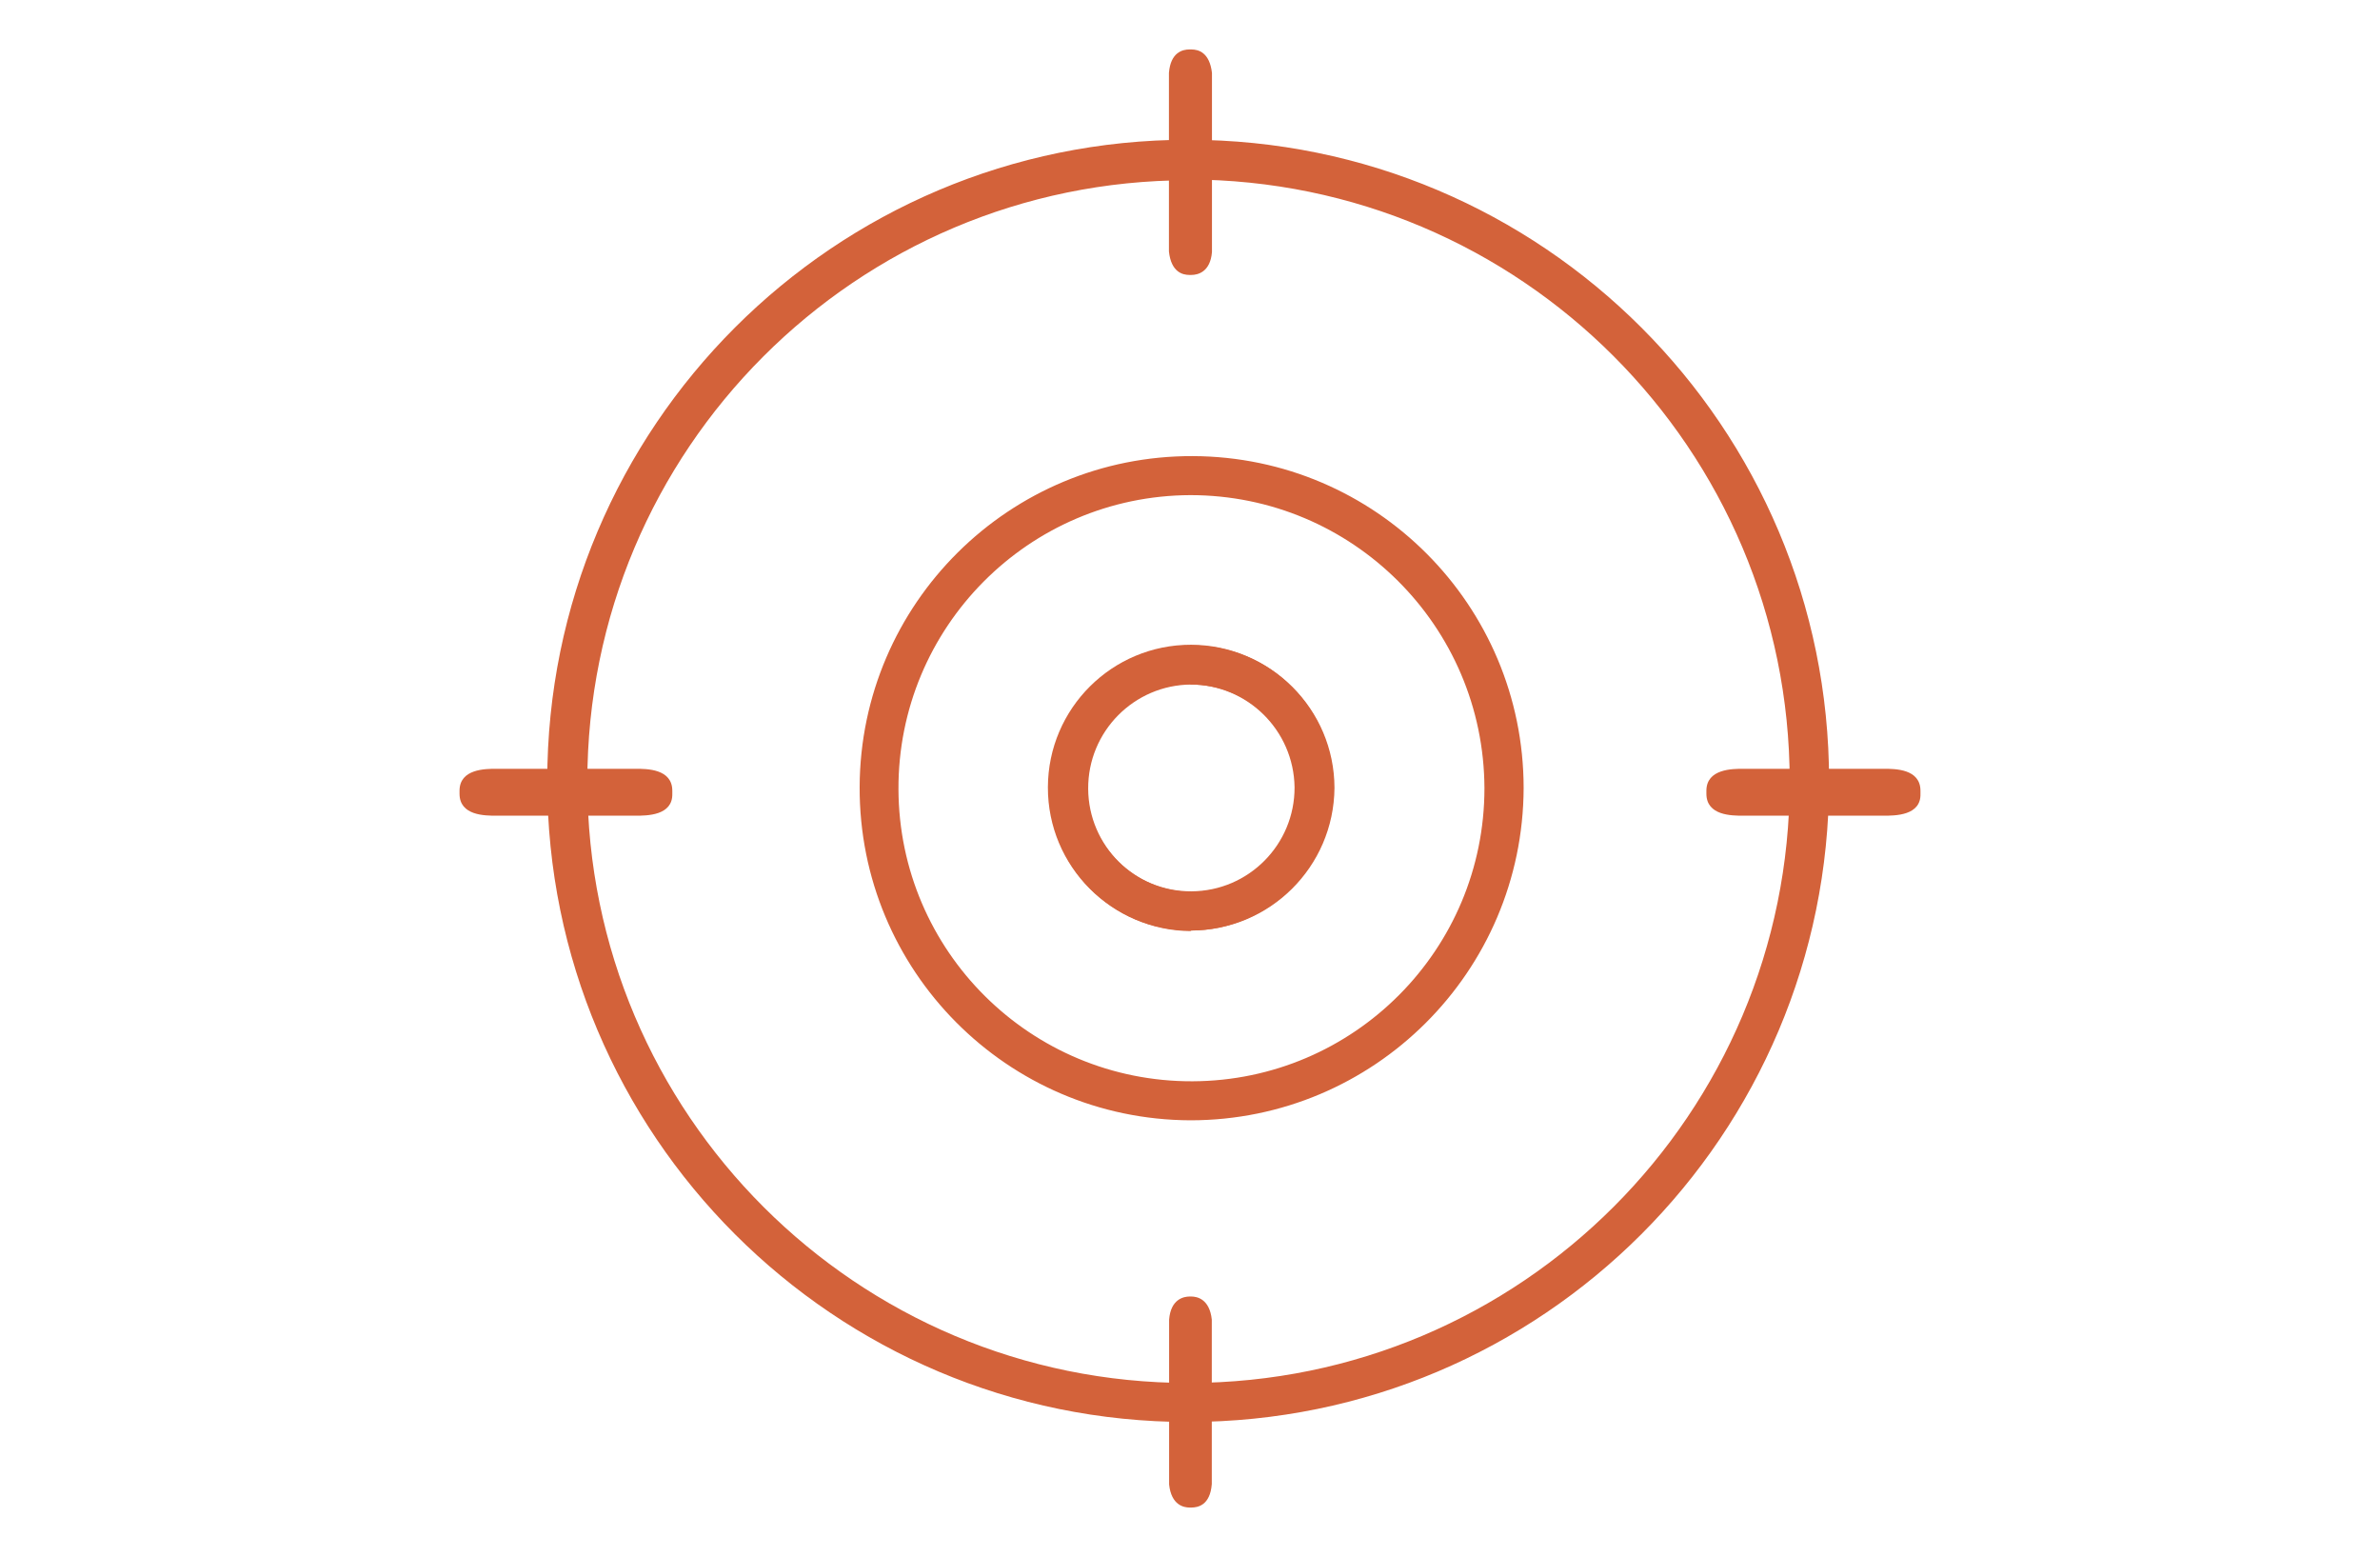
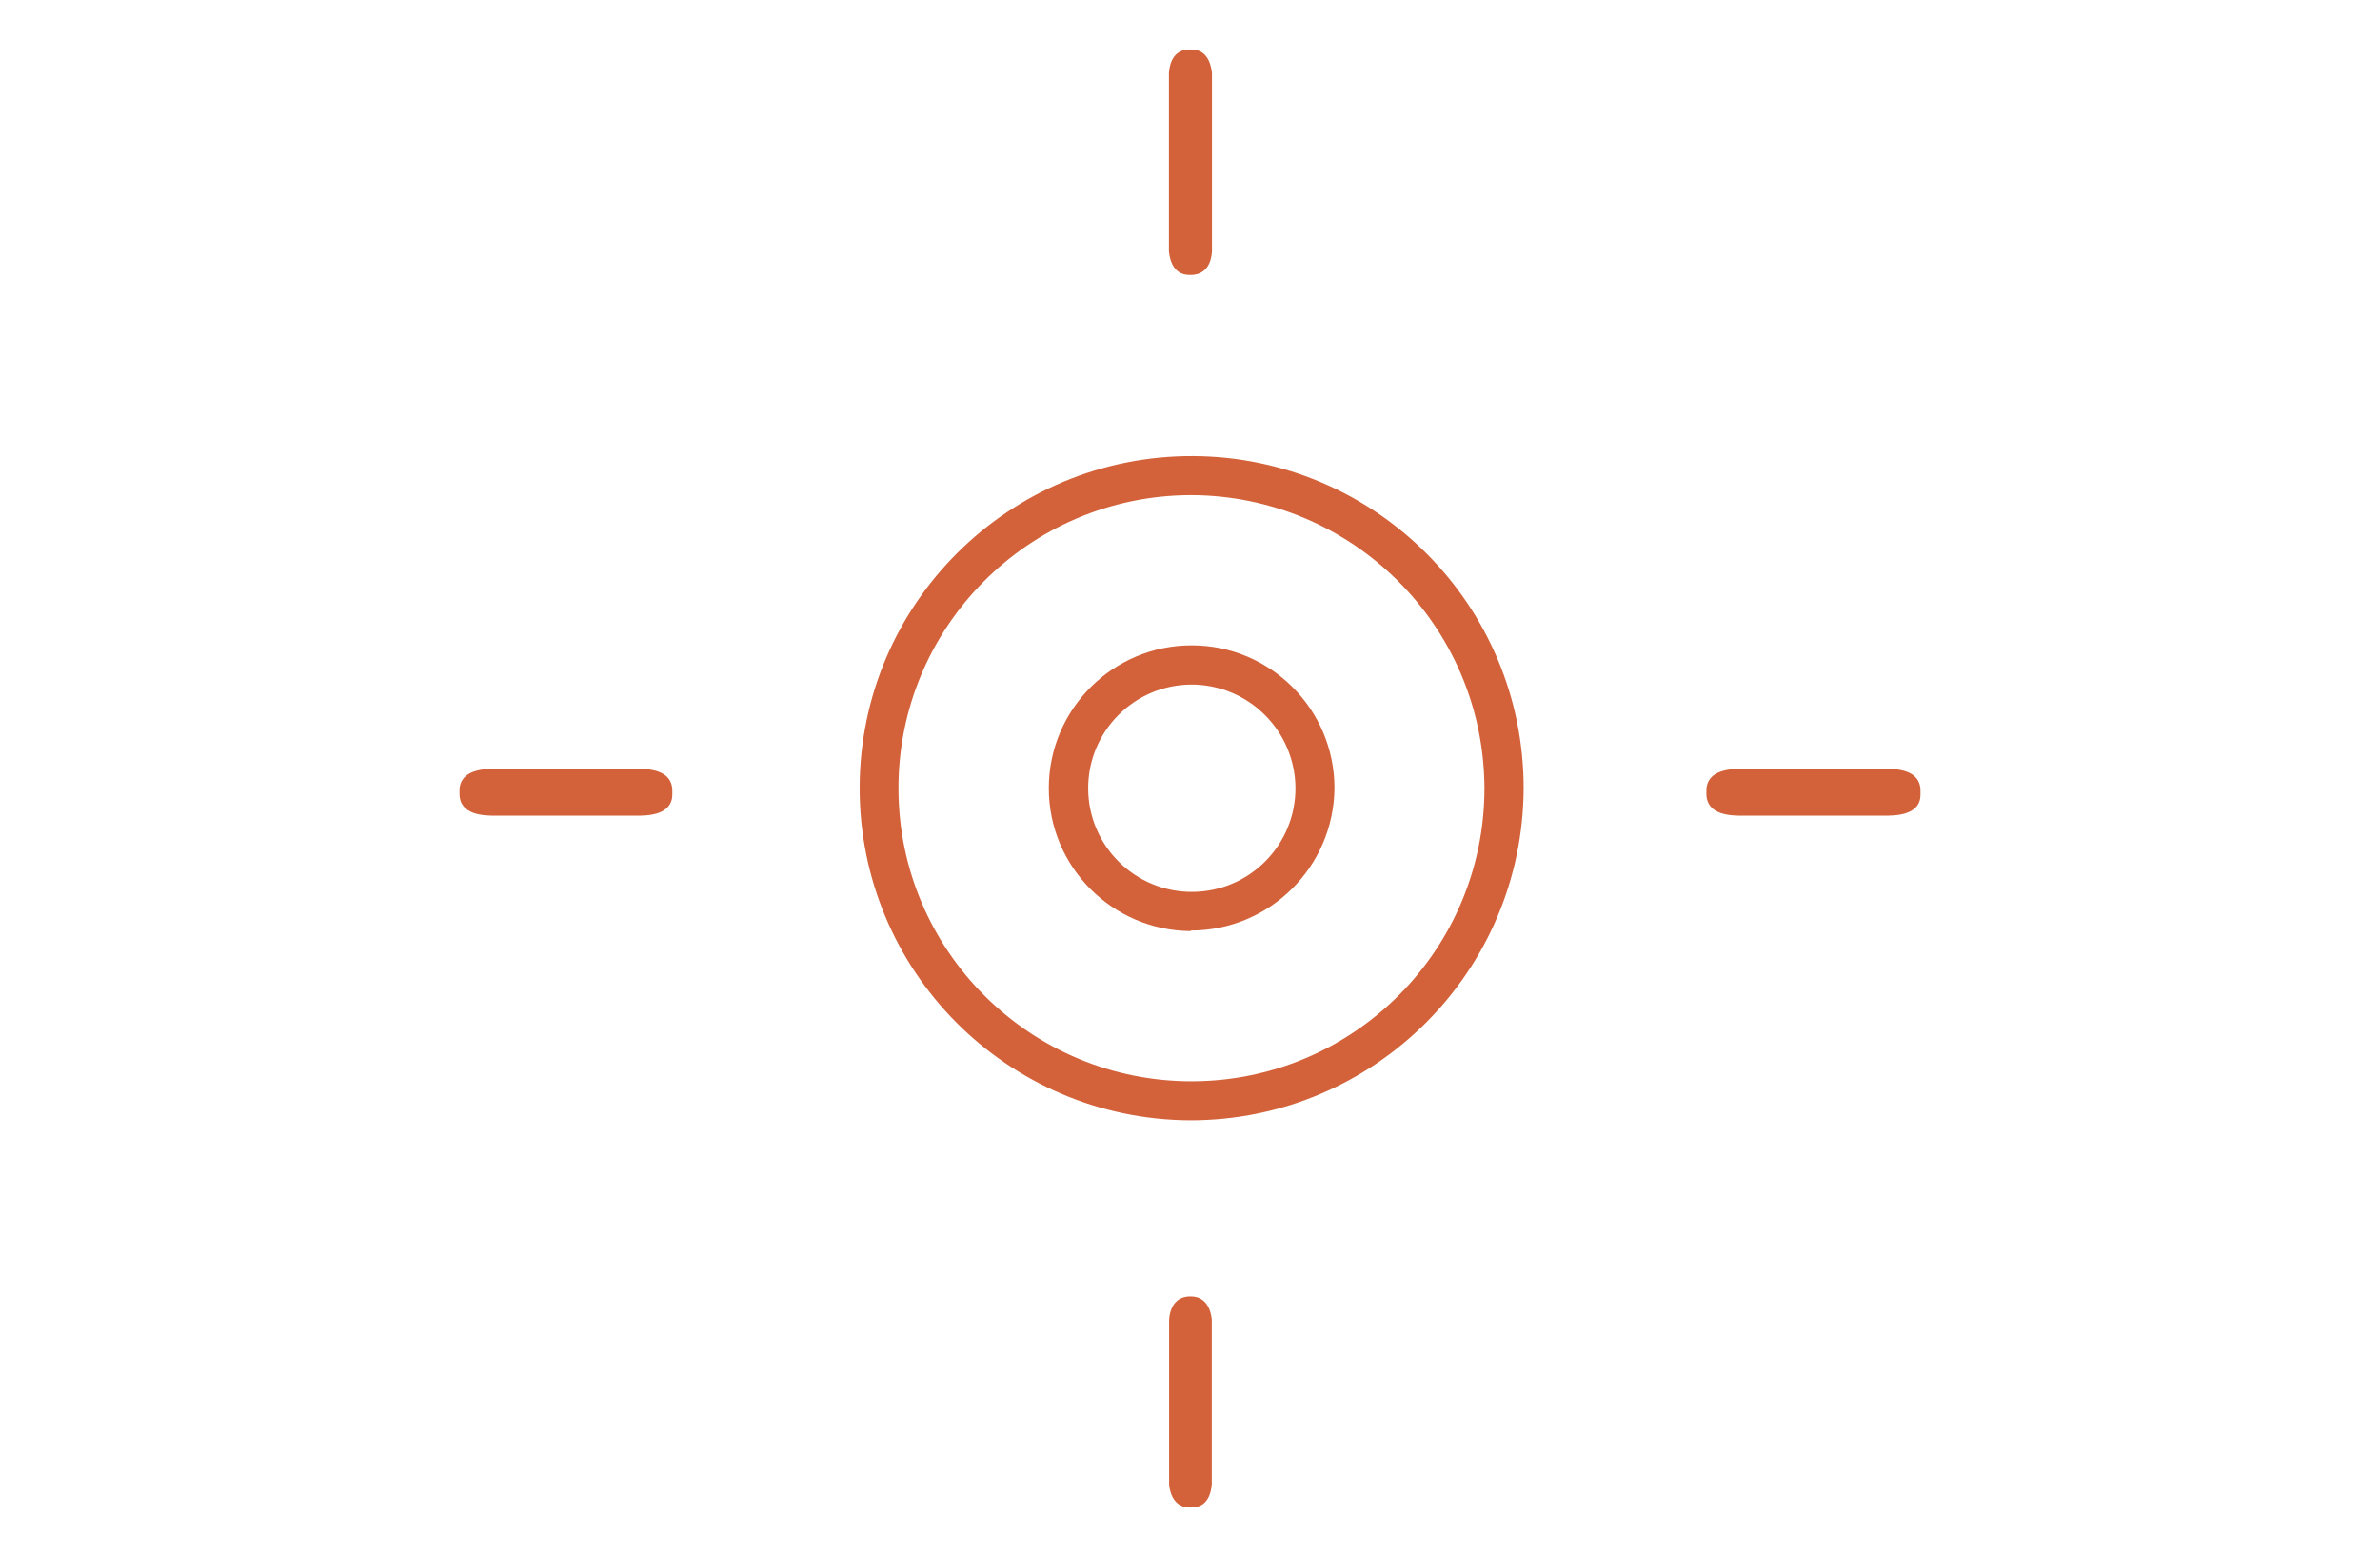
<svg xmlns="http://www.w3.org/2000/svg" version="1.1" id="圖層_1" x="0px" y="0px" width="500px" height="327px" viewBox="1292 1343.524 500 327" enable-background="new 1292 1343.524 500 327" xml:space="preserve">
  <g>
    <path fill="#D3623A" d="M1542.075,1578.811c-38.52-0.15-69.625-31.496-69.477-70.018c0.148-38.52,31.496-69.625,70.016-69.477   c38.4,0.148,69.457,31.309,69.479,69.707C1611.964,1547.604,1580.655,1578.811,1542.075,1578.811z M1542.075,1447.51   c-33.994,0.127-61.449,27.789-61.322,61.783c0.129,33.994,27.789,61.449,61.785,61.322c33.902-0.127,61.32-27.648,61.32-61.553   C1603.731,1475.031,1576.108,1447.51,1542.075,1447.51z" />
-     <path fill="#D3623A" d="M1542.075,1538.955c-16.572-0.043-29.973-13.512-29.93-30.084c0.043-16.574,13.512-29.973,30.084-29.932   c16.512,0.043,29.887,13.418,29.93,29.932C1572.097,1525.459,1558.665,1538.891,1542.075,1538.955z M1542.075,1487.172   c-12.025,0.064-21.723,9.865-21.658,21.891s9.863,21.723,21.889,21.658c12.012-0.064,21.701-9.84,21.66-21.85   c-0.168-11.971-9.92-21.584-21.891-21.582V1487.172z" />
-     <path fill="#D3623A" d="M1541.614,1642.17c-74.363,0-134.647-60.283-134.647-134.646s60.284-134.646,134.647-134.646   s134.646,60.283,134.646,134.646S1615.978,1642.17,1541.614,1642.17L1541.614,1642.17z M1541.614,1381.379   c-69.754,0.043-126.265,56.623-126.224,126.375c0.043,69.754,56.624,126.266,126.378,126.223   c69.736-0.043,126.242-56.6,126.221-126.338c-0.041-69.783-56.592-126.35-126.375-126.414V1381.379z" />
    <path fill="#D3623A" d="M1542.269,1660.137h-0.348c-1.191,0-3.846-0.463-4.309-4.848c0-0.77,0-1.809,0-2.885v-28.814   c0-1.078,0-2.117,0-2.924c0.348-4.348,3.117-4.848,4.309-4.848h0.348c1.191,0,3.846,0.5,4.309,4.848c0,0.807,0,1.846,0,2.924   v28.736c0,1.078,0,2.117,0,2.887C1546.229,1659.674,1543.653,1660.137,1542.269,1660.137z M1542.269,1539.071   c-16.572-0.043-29.973-13.512-29.93-30.084c0.041-16.572,13.51-29.973,30.084-29.932c16.512,0.043,29.887,13.418,29.93,29.932   c-0.127,16.617-13.658,30.01-30.277,29.969L1542.269,1539.071z M1542.269,1487.289c-12.025,0.063-21.723,9.863-21.66,21.889   c0.064,12.025,9.865,21.723,21.891,21.658c12.01-0.063,21.701-9.84,21.658-21.85c-0.105-12.09-9.99-21.805-22.08-21.697h-0.002   H1542.269z M1687.956,1514.834h-29.777c-2.346,0-7.693,0-7.693-4.617v-0.615c0-4.617,5.502-4.617,7.693-4.617h29.584   c2.348,0,7.695,0,7.695,4.617v0.615c0.154,4.617-5.348,4.617-7.695,4.617H1687.956z M1425.74,1514.834h-29.508   c-2.346,0-7.693,0-7.693-4.617v-0.615c0-4.617,5.463-4.617,7.693-4.617h29.314c2.348,0,7.695,0,7.695,4.617v0.615   c0.115,4.617-5.348,4.617-7.695,4.617H1425.74z M1542.269,1401.268h-0.385c-1.463,0-3.848-0.615-4.309-4.924   c0-0.846,0-1.963,0-3.154v-31.199c0-1.193,0-2.309,0-3.156c0.346-4.309,2.846-4.924,4.309-4.924h0.385   c1.5,0,3.846,0.615,4.346,4.924c0,0.848,0,1.963,0,3.156v31.314c0,1.193,0,2.309,0,3.154   C1546.269,1400.653,1543.653,1401.268,1542.269,1401.268z" />
  </g>
</svg>